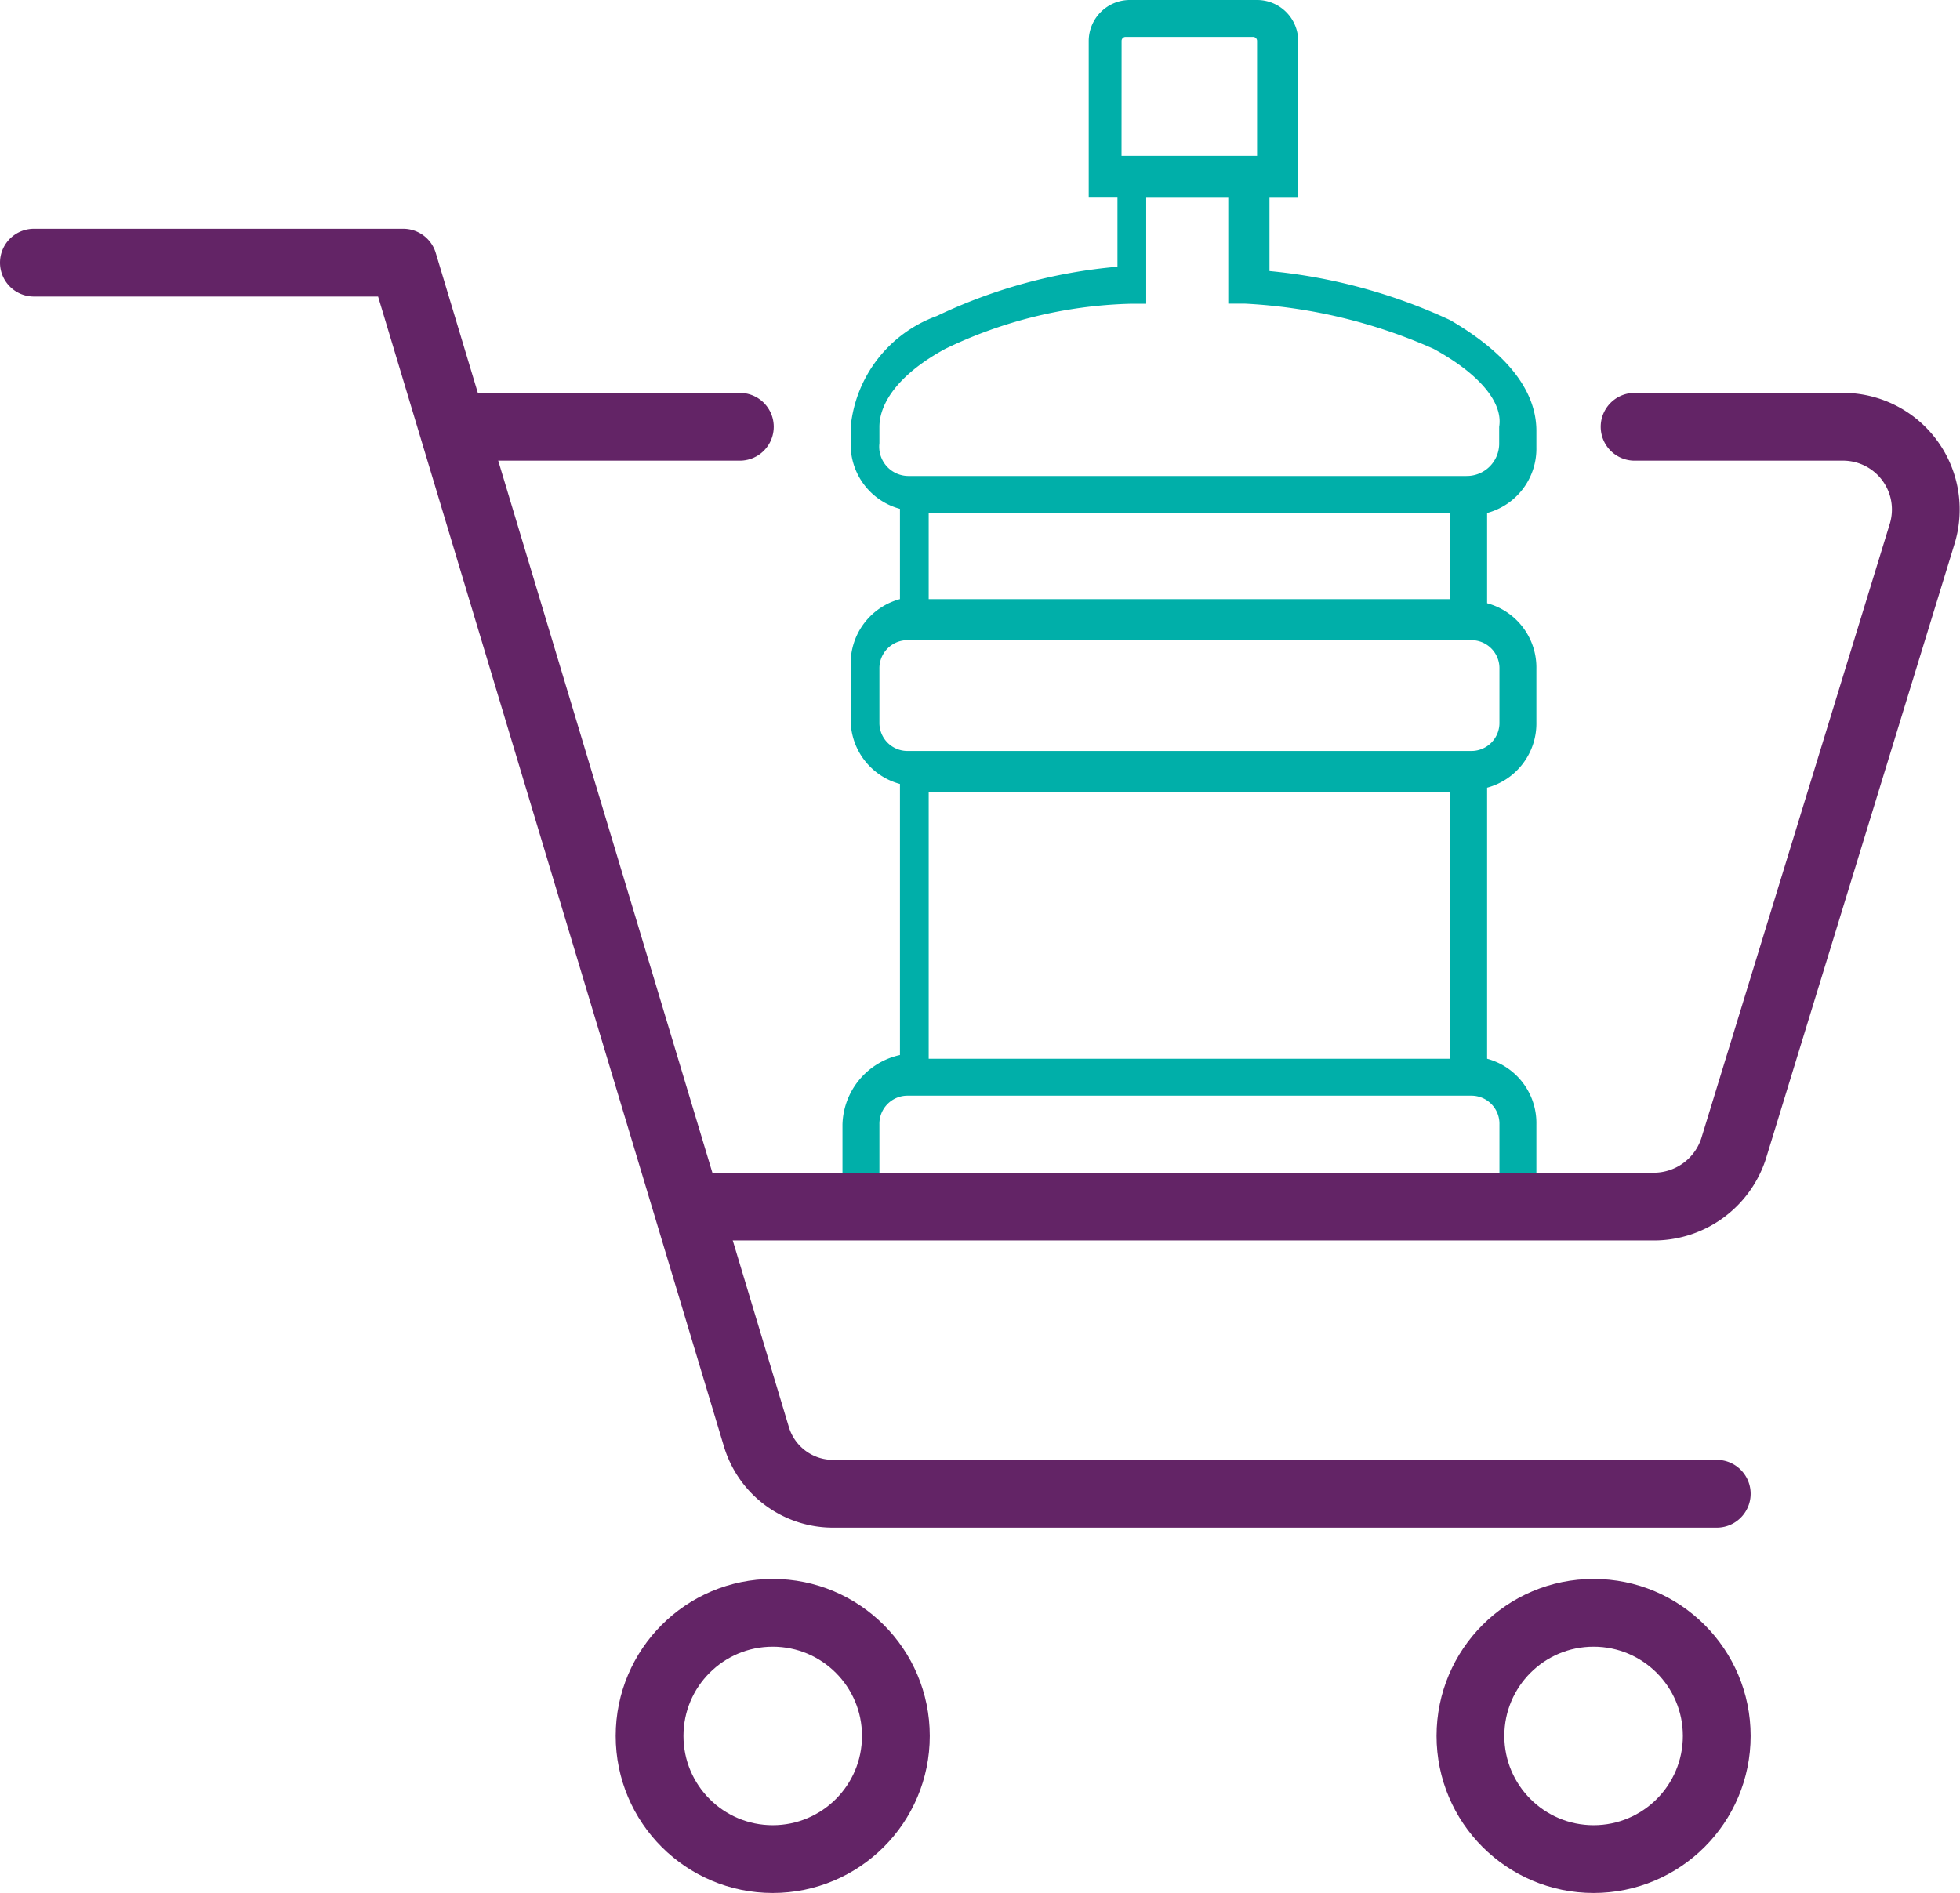
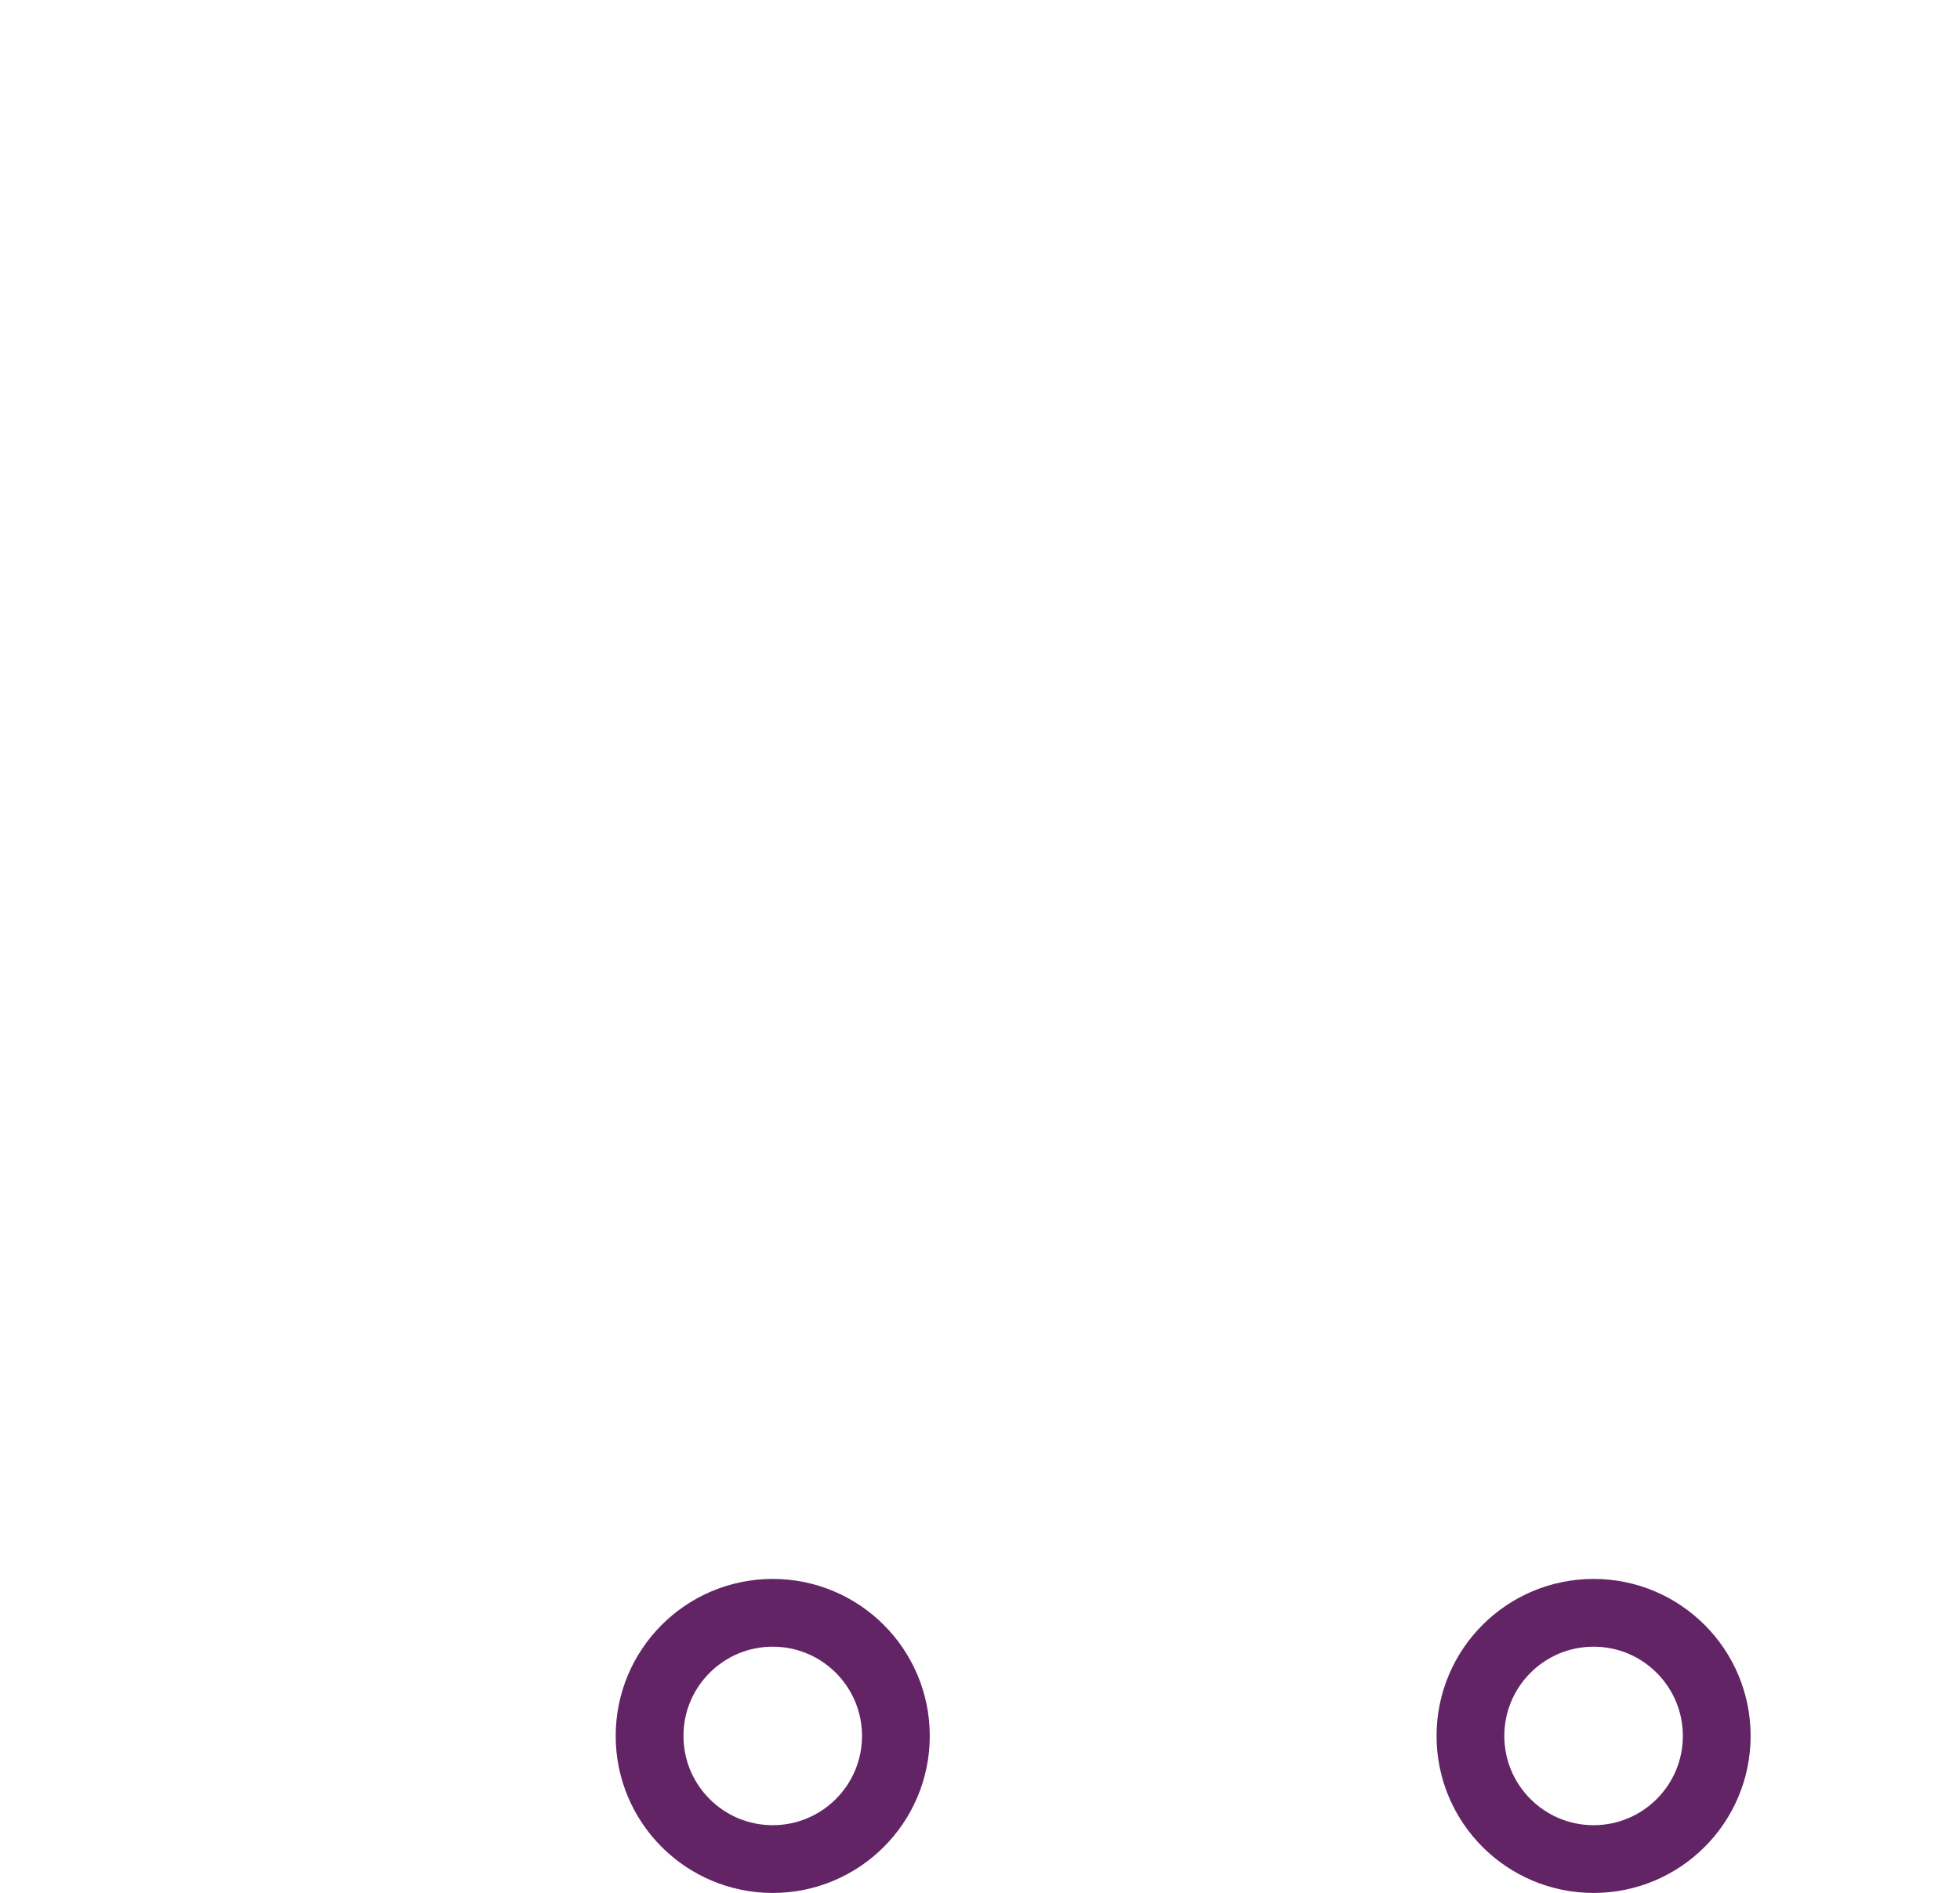
<svg xmlns="http://www.w3.org/2000/svg" width="28.918" height="27.933" viewBox="0 0 28.918 27.933">
  <g id="orders_icon" data-name="orders icon" transform="translate(-0.5)">
-     <path id="Path_3329" data-name="Path 3329" d="M36.263,8.142c-.121-.061-.242-.182-.363-.242" transform="translate(-13.765 -3.116)" fill="none" />
-     <path id="Path_3330" data-name="Path 3330" d="M20.7,16.593v1.151h.545V16.593a.414.414,0,0,1,.424-.424h8.3a.414.414,0,0,1,.424.424v1.151h.545V16.593a.982.982,0,0,0-.727-.969v-4a.982.982,0,0,0,.727-.969V9.871a.982.982,0,0,0-.727-.969V7.57a.982.982,0,0,0,.727-.969V6.359c0-.666-.545-1.211-1.272-1.635A8.142,8.142,0,0,0,27,4V2.907h.424V.606A.607.607,0,0,0,26.816,0H24.939a.607.607,0,0,0-.606.606v2.3h.424V3.936a7.737,7.737,0,0,0-2.665.727A1.94,1.94,0,0,0,20.821,6.3V6.54a.982.982,0,0,0,.727.969V8.841a.982.982,0,0,0-.727.969V10.6a.982.982,0,0,0,.727.969v4A1.079,1.079,0,0,0,20.7,16.593Zm8.963-.969H21.972V11.688h7.691ZM24.818.606a.059.059,0,0,1,.061-.061h1.877a.059.059,0,0,1,.061.061V2.3h-2ZM21.245,6.54V6.3c0-.363.3-.787.969-1.151a6.665,6.665,0,0,1,2.725-.666h.242V2.907h1.211V4.481h.242a7.826,7.826,0,0,1,2.786.666c.666.363,1.029.787.969,1.151V6.54a.478.478,0,0,1-.484.484H21.669A.432.432,0,0,1,21.245,6.54ZM29.663,7.57V8.841H21.972V7.57Zm-8.418,3.088V9.871a.414.414,0,0,1,.424-.424h8.3a.414.414,0,0,1,.424.424v.787a.414.414,0,0,1-.424.424h-8.3A.414.414,0,0,1,21.245,10.658Z" transform="translate(-7.77)" fill="#00afa9" />
    <g id="Group_2138" data-name="Group 2138" transform="translate(1 3.876)">
-       <path id="Path_3331" data-name="Path 3331" d="M31.007,10.4H34.1a1.221,1.221,0,0,1,1.151,1.575l-2.786,9.084a1.238,1.238,0,0,1-1.151.848H17.2" transform="translate(-7.39 -7.978)" fill="none" stroke="#632466" stroke-linecap="round" stroke-linejoin="round" stroke-miterlimit="10" stroke-width="1" />
-       <path id="Path_3332" data-name="Path 3332" d="M25.829,24.567H12.809a1.181,1.181,0,0,1-1.151-.848L6.45,6.4H1" transform="translate(-1 -6.4)" fill="none" stroke="#632466" stroke-linecap="round" stroke-linejoin="round" stroke-miterlimit="10" stroke-width="1" />
      <circle id="Ellipse_177" data-name="Ellipse 177" cx="1.817" cy="1.817" r="1.817" transform="translate(9.084 19.924)" fill="none" stroke="#632466" stroke-linecap="round" stroke-linejoin="round" stroke-miterlimit="10" stroke-width="1" />
      <circle id="Ellipse_178" data-name="Ellipse 178" cx="1.817" cy="1.817" r="1.817" transform="translate(21.195 19.924)" fill="none" stroke="#632466" stroke-linecap="round" stroke-linejoin="round" stroke-miterlimit="10" stroke-width="1" />
    </g>
-     <line id="Line_268" data-name="Line 268" x1="4.057" transform="translate(7.359 6.298)" fill="none" stroke="#632466" stroke-linecap="round" stroke-linejoin="round" stroke-miterlimit="10" stroke-width="1" />
  </g>
</svg>